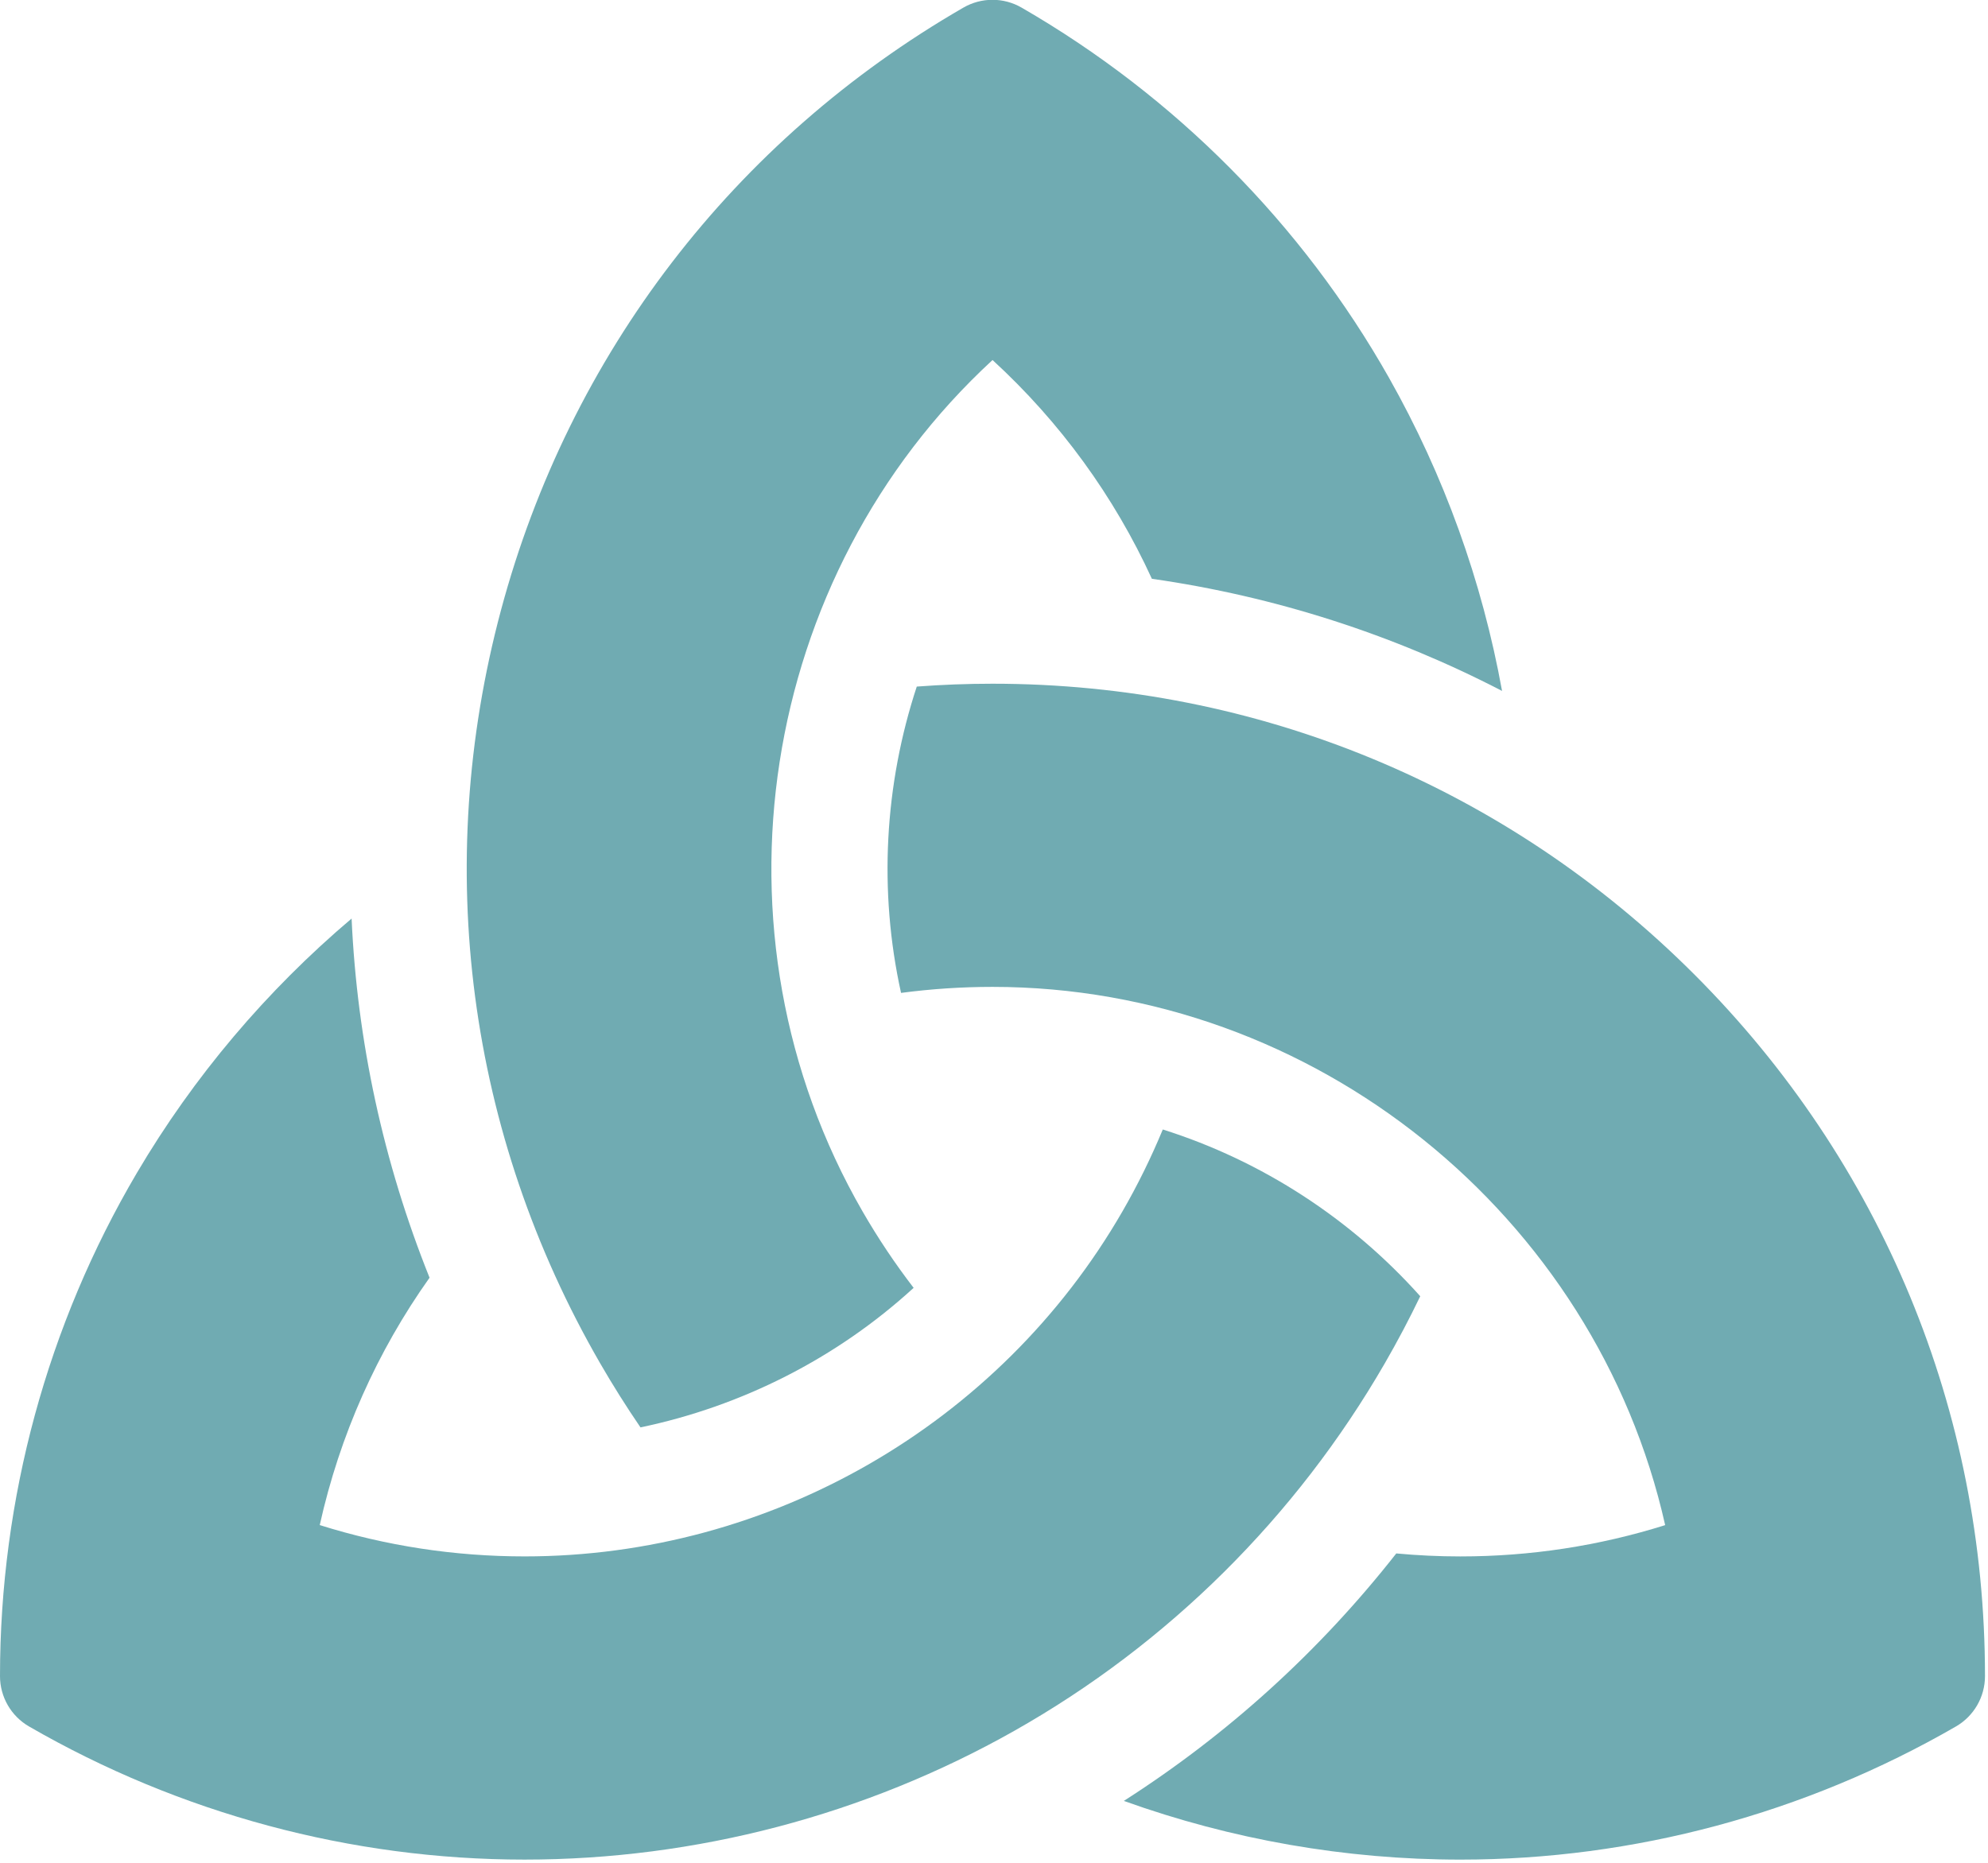
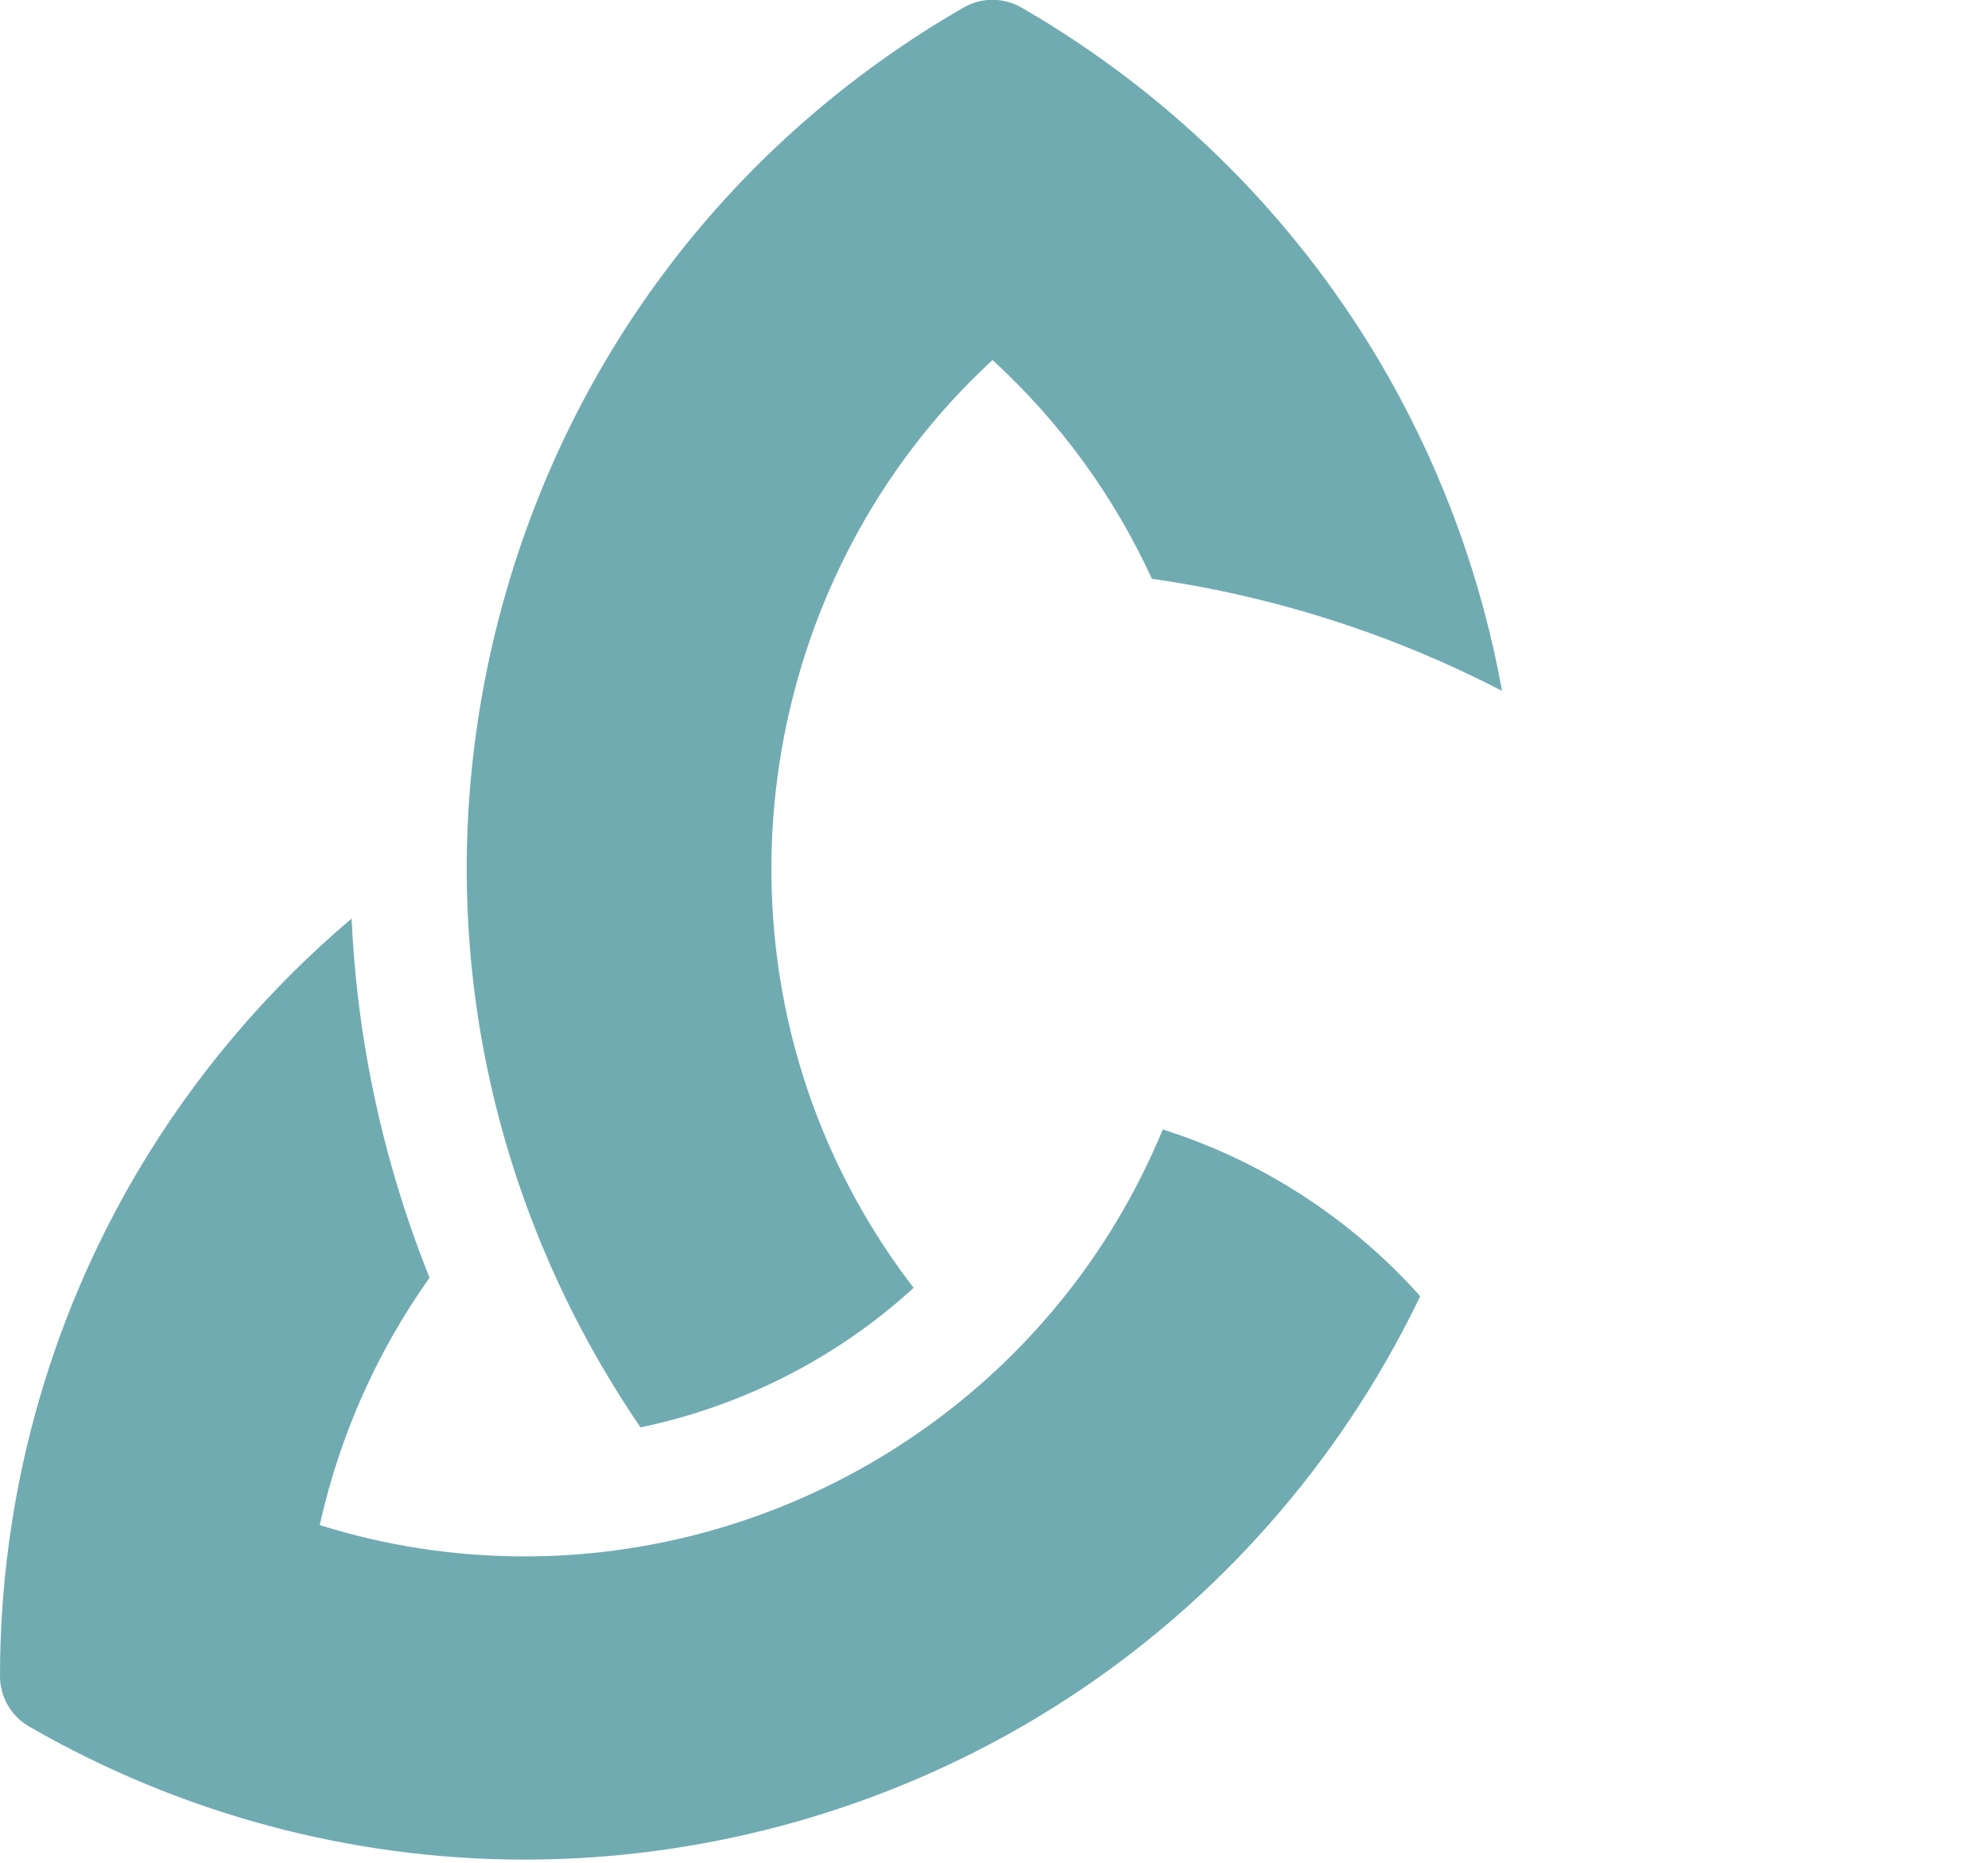
<svg xmlns="http://www.w3.org/2000/svg" xmlns:ns1="http://sodipodi.sourceforge.net/DTD/sodipodi-0.dtd" xmlns:ns2="http://www.inkscape.org/namespaces/inkscape" height="50" viewBox="-21 -41 71.148 66.602" width="53.361" version="1.1" id="svg10" ns1:docname="magic.svg" ns2:version="0.92.4 (5da689c313, 2019-01-14)">
  <defs id="defs14" />
  <ns1:namedview pagecolor="#ffffff" bordercolor="#666666" borderopacity="1" objecttolerance="10" gridtolerance="10" guidetolerance="10" ns2:pageopacity="0" ns2:pageshadow="2" ns2:window-width="1920" ns2:window-height="1016" id="namedview12" showgrid="false" ns2:zoom="2.6074563" ns2:cx="118.05943" ns2:cy="126.40607" ns2:window-x="0" ns2:window-y="27" ns2:window-maximized="1" ns2:current-layer="svg10">
    <ns1:guide position="0,-0.019" orientation="0,74.705" id="guide899" ns2:locked="false" />
    <ns1:guide position="99.607,-0.019" orientation="-70,0" id="guide901" ns2:locked="false" />
    <ns1:guide position="99.607,93.223" orientation="0,-74.705" id="guide903" ns2:locked="false" />
    <ns1:guide position="0,93.223" orientation="70,0" id="guide905" ns2:locked="false" />
  </ns1:namedview>
  <g id="g8" transform="matrix(0.111,0,0,0.111,-21,-40.928)">
    <path d="m 206.504,459.316 c 32.582,-6.797 63.203,-22.23 88.07,-44.992 -5.973,-7.773 -11.461,-15.965 -16.422,-24.562 -51.906,-89.906 -33.48,-205.203 41.863,-274.613 21.859,20.055 39.211,43.988 51.375,70.539 39.652,5.676 77.711,17.914 112.902,36.16 -6.398,-35.352 -18.699,-69.57 -36.465,-100.996 C 419.84,71.359 378.875,30.09 329.375,1.512 c -5.801,-3.352 -12.949,-3.352 -18.75,0 -74.023,42.734 -126.973,111.742 -149.098,194.305 -22.125,82.566 -10.77,168.801 31.969,242.824 4.086,7.07 8.426,13.969 13.008,20.676 z m 0,0" data-original="#000000" class="active-path" data-old_color="#000000" id="path2" ns2:connector-curvature="0" style="fill:#70abb2" />
-     <path d="M 546.273,313.25 C 485.828,252.809 405.473,219.523 320,219.523 c -8.168,0 -16.312,0.312 -24.414,0.922 -10.406,31.617 -12.348,65.855 -5.07,98.773 9.719,-1.281 19.551,-1.941 29.484,-1.941 103.812,0 194.445,73.598 216.887,173.555 -21.352,6.703 -43.504,10.094 -66.047,10.094 -6.93,0 -13.812,-0.332 -20.648,-0.965 -24.758,31.551 -54.41,58.426 -87.844,79.797 34.707,12.465 71.465,18.93 108.555,18.93 h 0.016 c 55.84,0 111.074,-14.844 159.707,-42.926 C 636.43,552.414 640,546.227 640,539.527 640,454.051 606.711,373.691 546.273,313.25 Z m 0,0" data-original="#000000" class="active-path" data-old_color="#000000" id="path4" ns2:connector-curvature="0" style="fill:#70abb2" />
-     <path d="m 446.504,438.633 c 4.086,-7.074 7.891,-14.281 11.41,-21.605 -22.176,-24.812 -50.855,-43.617 -83.008,-53.77 -3.746,9.055 -8.094,17.906 -13.055,26.5 -39.586,68.57 -113.426,111.16 -192.695,111.16 -22.551,0 -44.703,-3.387 -66.066,-10.098 6.438,-28.957 18.492,-55.961 35.406,-79.766 -14.906,-37.168 -23.34,-76.223 -25.133,-115.809 -27.41,23.211 -50.906,50.934 -69.234,82.027 C 15.258,426.258 0,482.363 0,539.527 c 0,6.699 3.574,12.891 9.375,16.234 48.633,28.078 103.863,42.922 159.715,42.922 h 0.016 c 55.219,0 109.828,-14.355 157.914,-41.516 49.559,-27.988 90.875,-68.977 119.484,-118.535 z m 0,0" data-original="#000000" class="active-path" data-old_color="#000000" id="path6" ns2:connector-curvature="0" style="fill:#70abb2" />
+     <path d="m 446.504,438.633 c 4.086,-7.074 7.891,-14.281 11.41,-21.605 -22.176,-24.812 -50.855,-43.617 -83.008,-53.77 -3.746,9.055 -8.094,17.906 -13.055,26.5 -39.586,68.57 -113.426,111.16 -192.695,111.16 -22.551,0 -44.703,-3.387 -66.066,-10.098 6.438,-28.957 18.492,-55.961 35.406,-79.766 -14.906,-37.168 -23.34,-76.223 -25.133,-115.809 -27.41,23.211 -50.906,50.934 -69.234,82.027 C 15.258,426.258 0,482.363 0,539.527 c 0,6.699 3.574,12.891 9.375,16.234 48.633,28.078 103.863,42.922 159.715,42.922 h 0.016 c 55.219,0 109.828,-14.355 157.914,-41.516 49.559,-27.988 90.875,-68.977 119.484,-118.535 z " data-original="#000000" class="active-path" data-old_color="#000000" id="path6" ns2:connector-curvature="0" style="fill:#70abb2" />
  </g>
</svg>